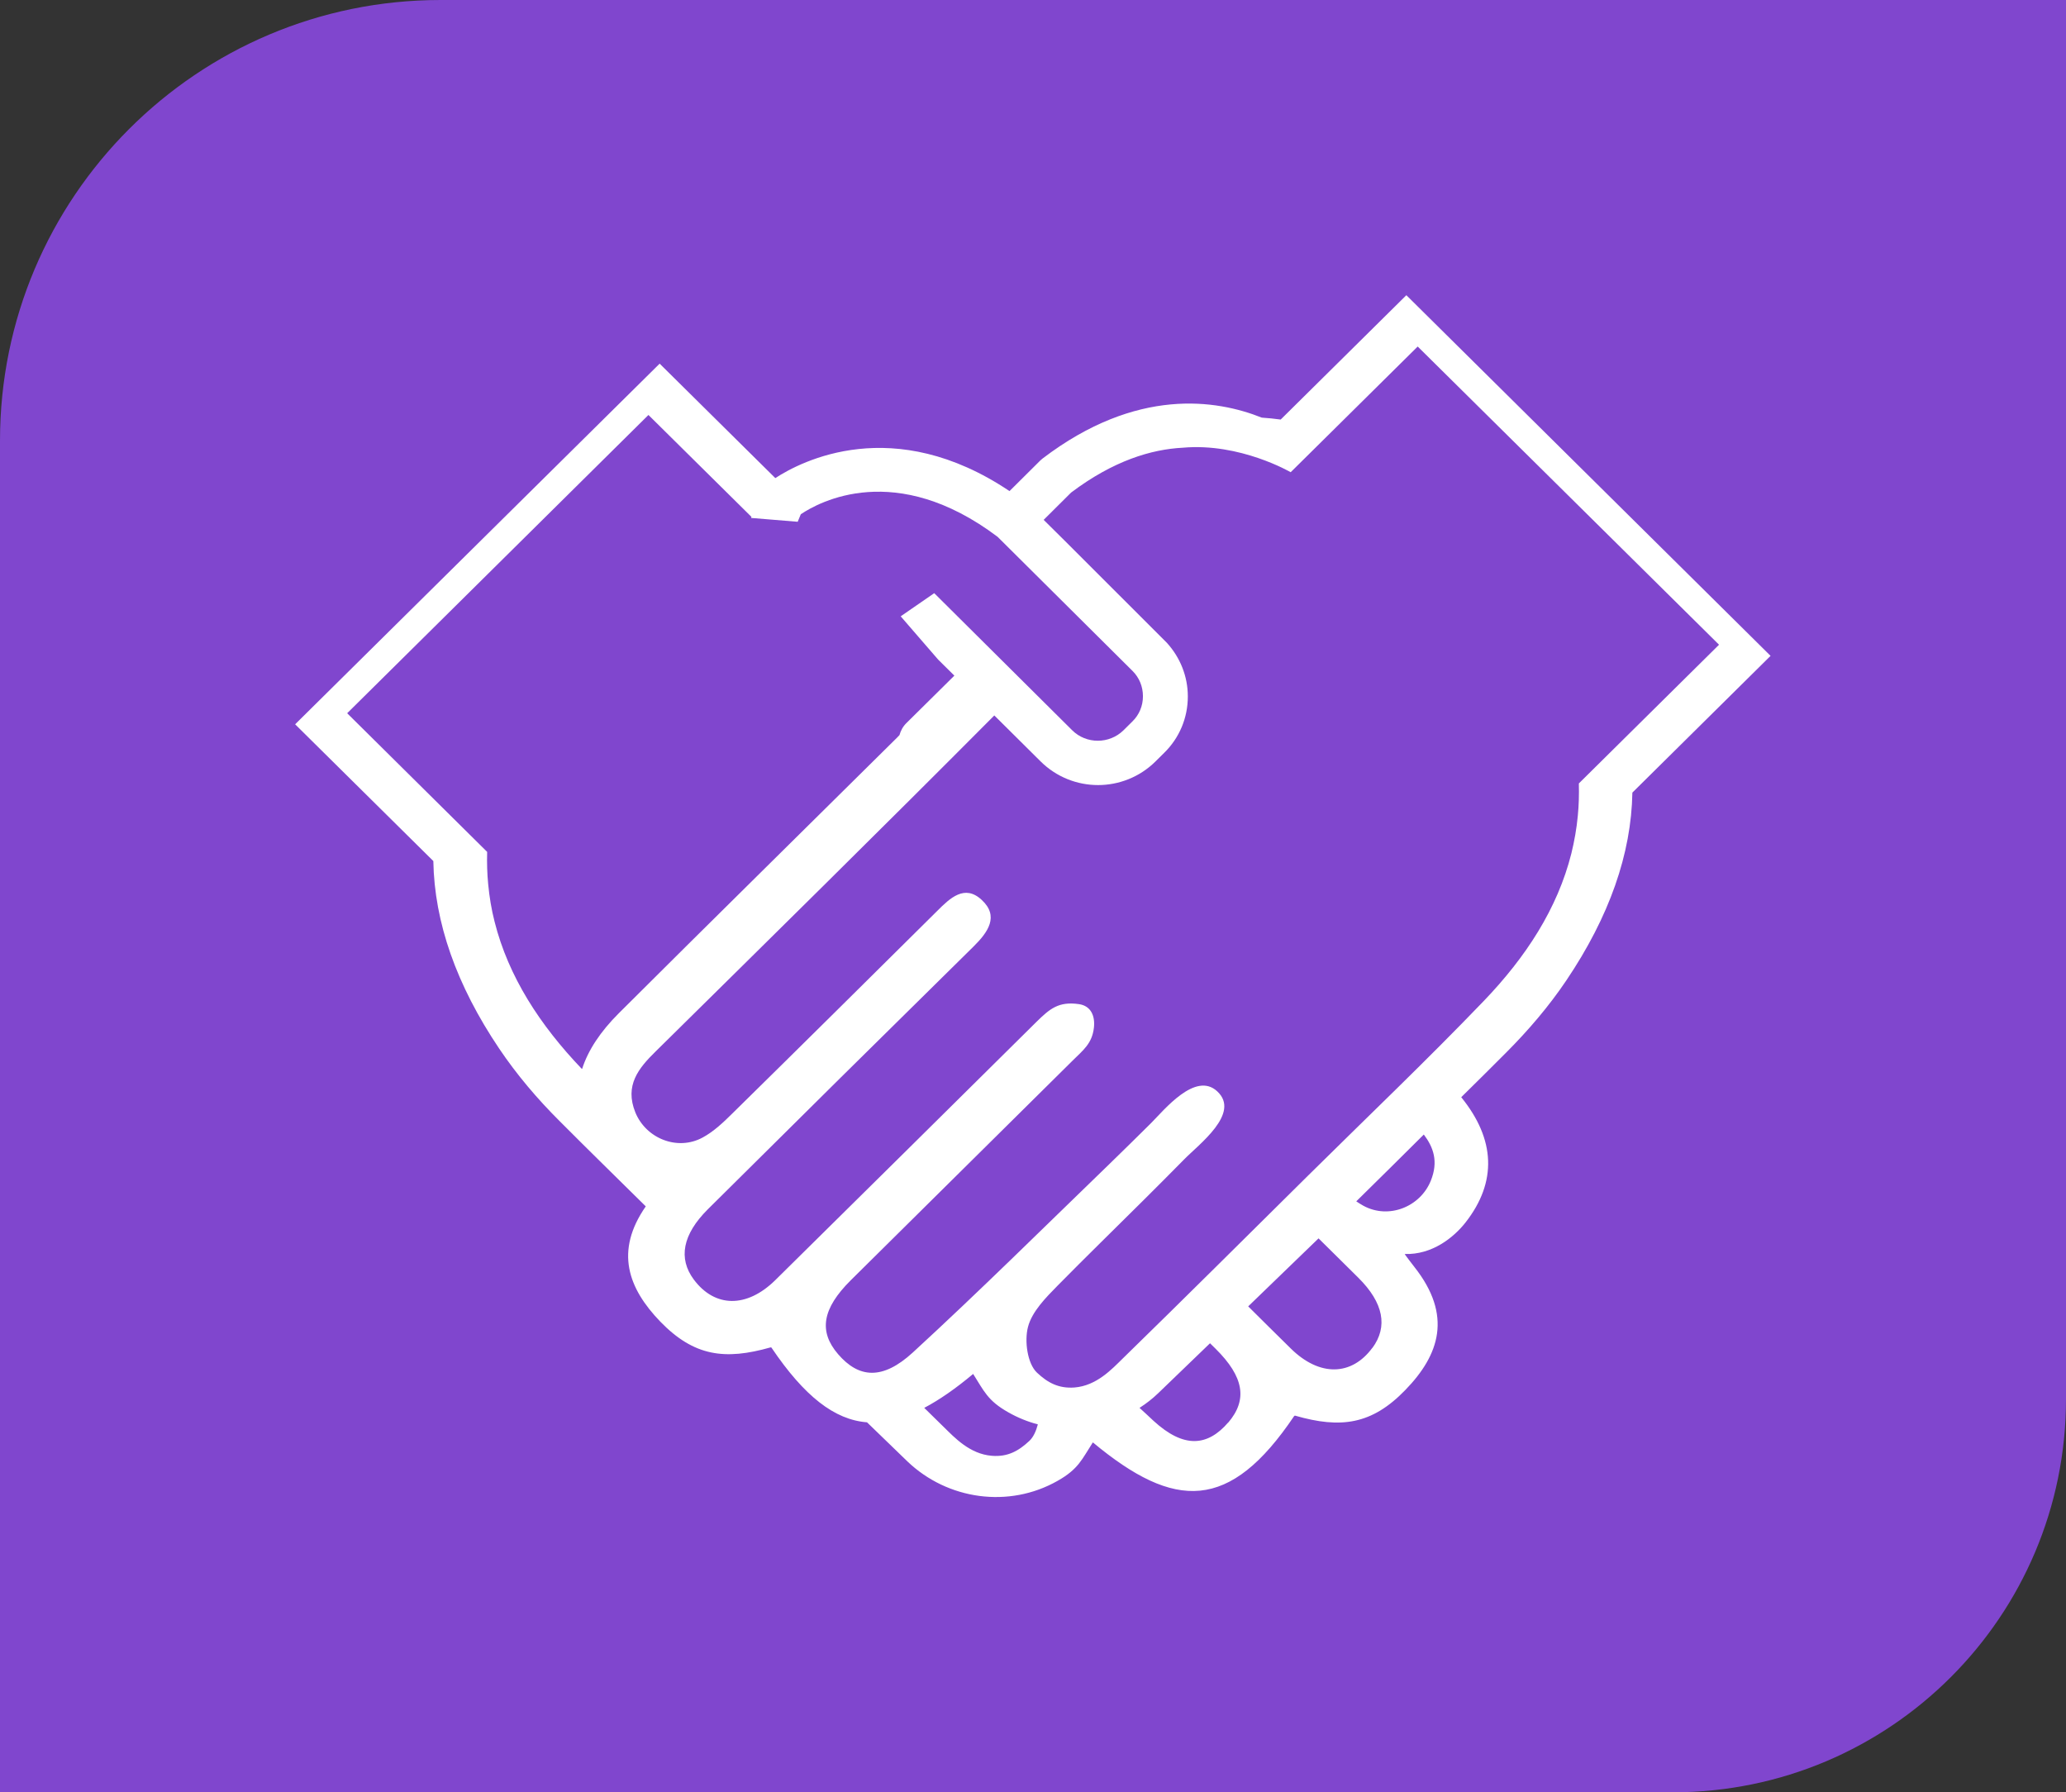
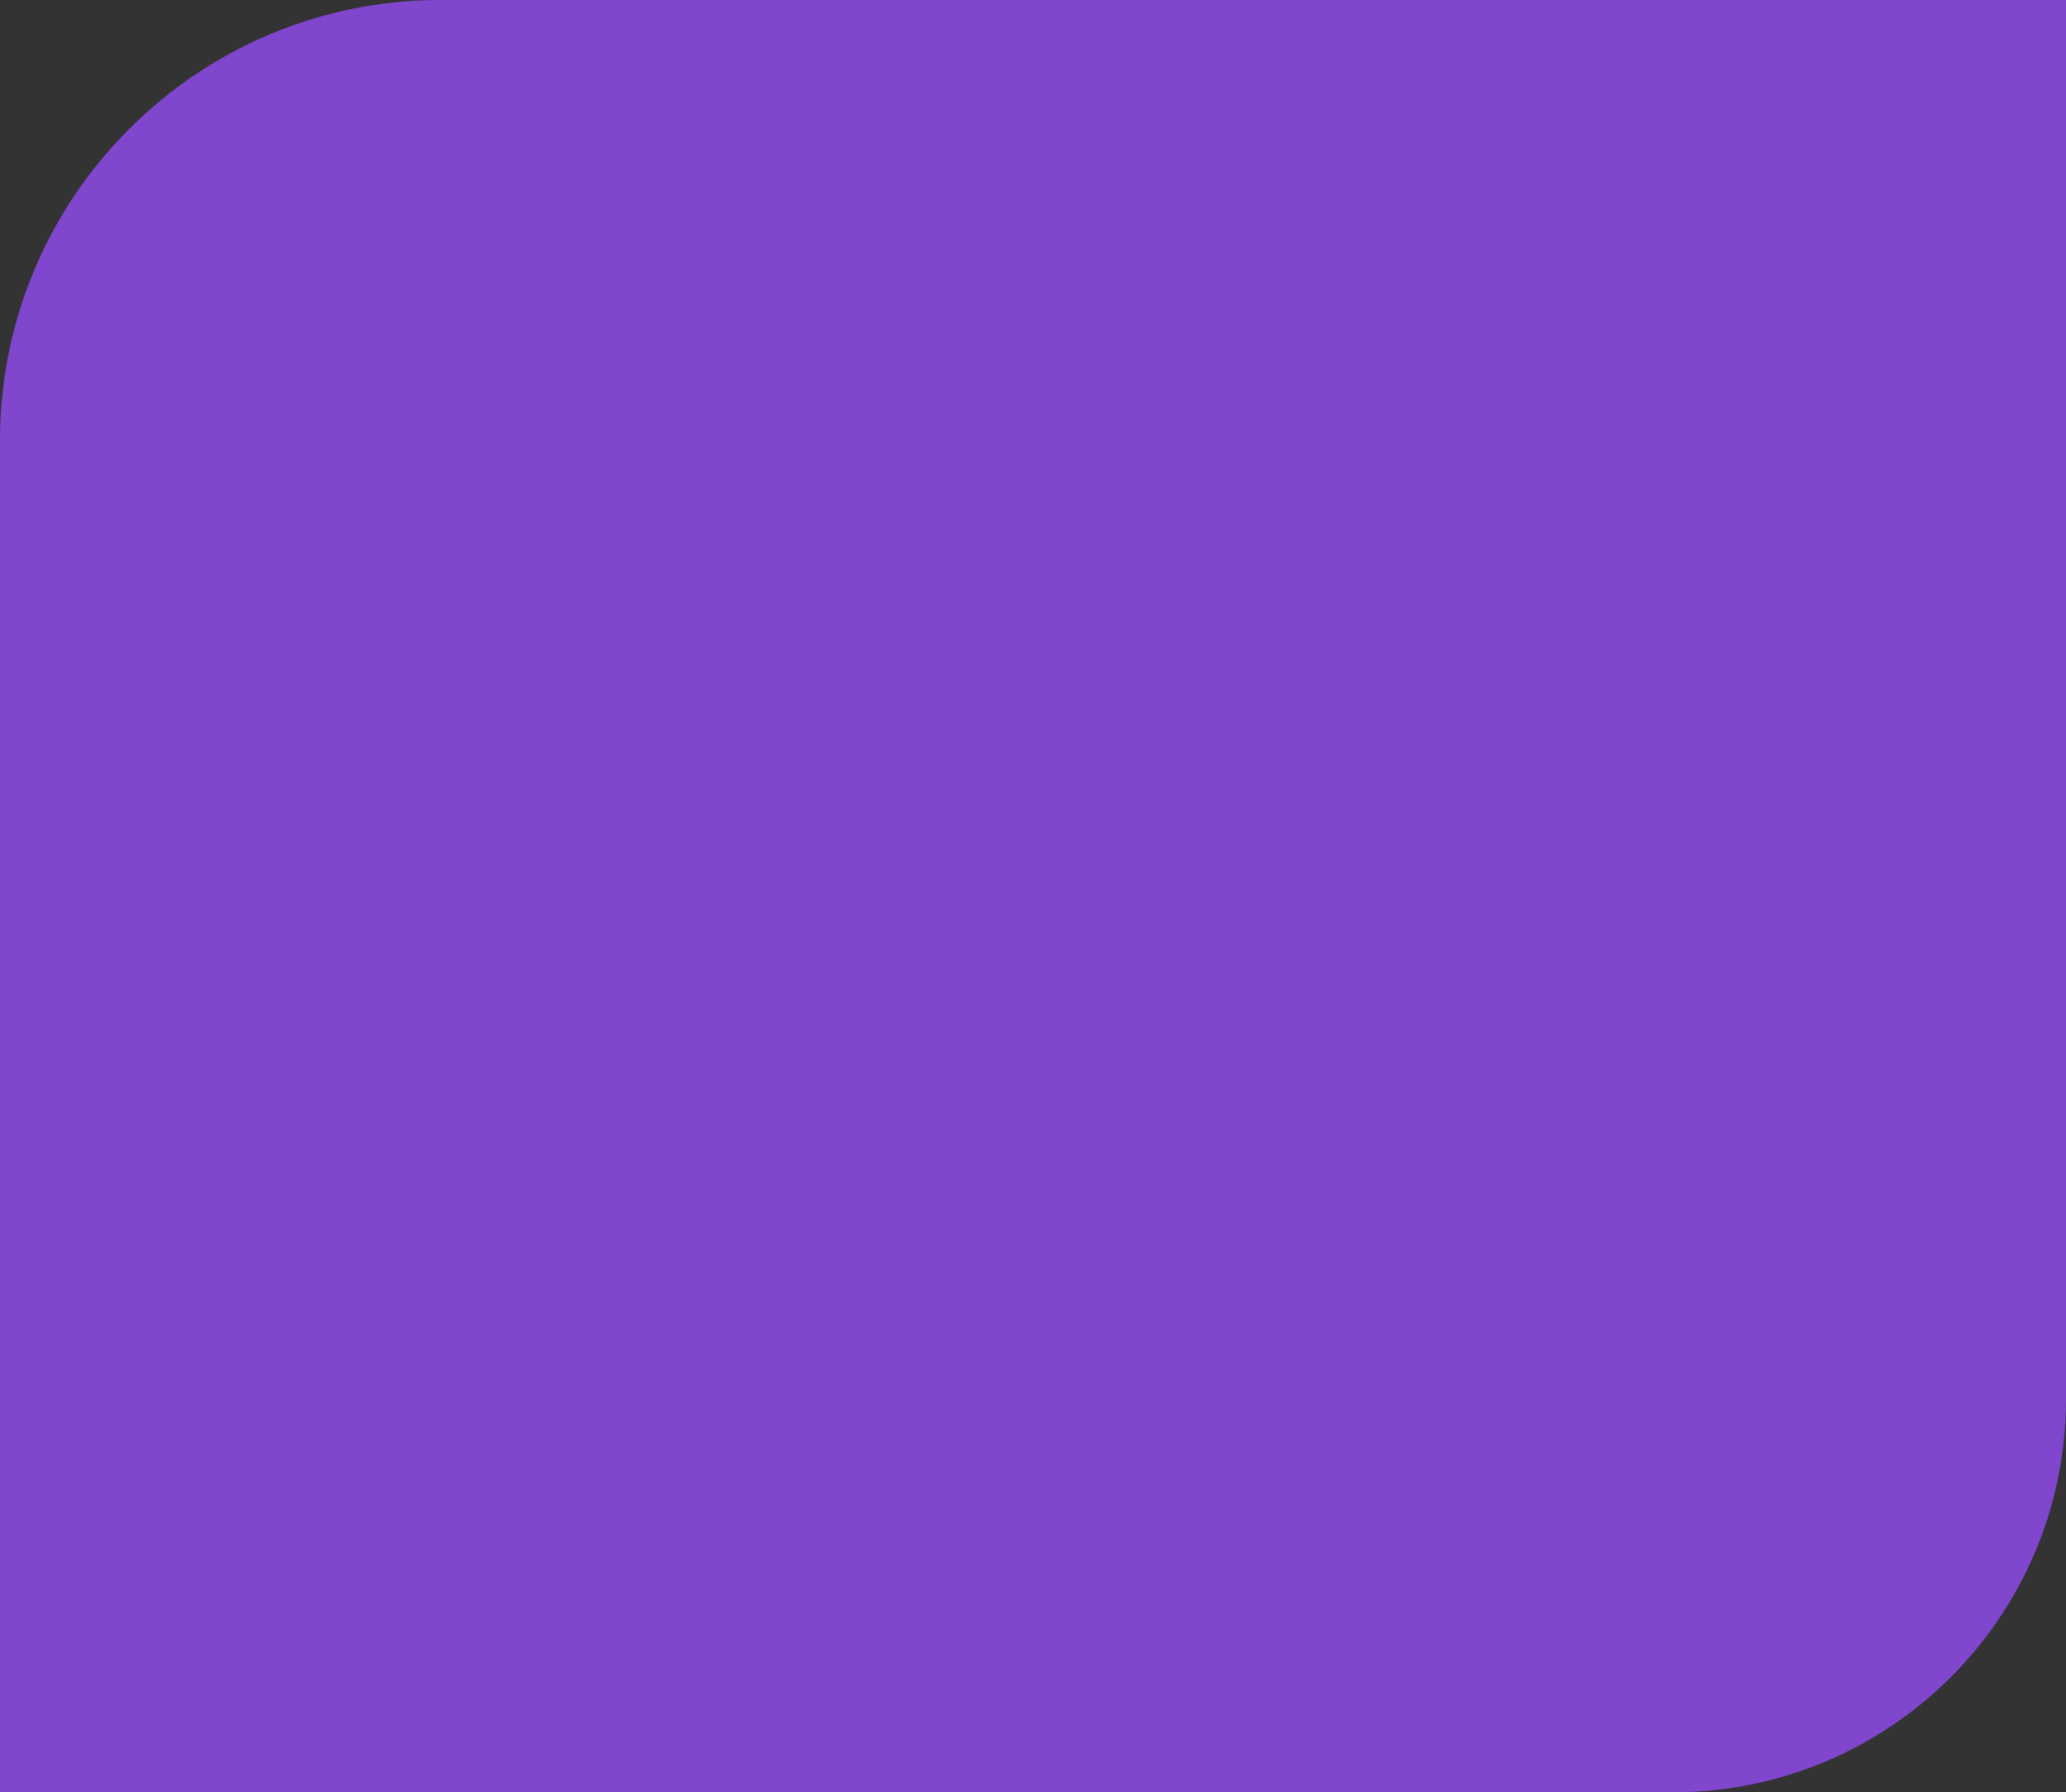
<svg xmlns="http://www.w3.org/2000/svg" width="98" height="85" viewBox="0 0 98 85" fill="none">
  <rect x="0" y="0" width="98" height="85" fill="#333333" stroke="none" />
  <path d="M0 20.9C0 9.357 9.357 0 20.9 0H98V66.35C98 76.65 89.65 85 79.35 85H0V20.9Z" fill="#8046CE" />
  <g clip-path="url(#clip0_2272_154)">
-     <path d="M60.749 19.897C60.452 19.855 60.148 19.827 59.851 19.806C57.715 18.953 53.918 18.344 49.456 21.744L49.35 21.835L47.886 23.29C42.378 19.596 38.008 21.87 36.777 22.674L31.29 17.246L14 34.35L20.555 40.835C20.605 43.745 21.651 46.718 23.681 49.733C24.515 50.972 25.491 52.119 26.552 53.175C27.902 54.532 29.274 55.869 30.632 57.212C29.154 59.338 29.791 61.094 31.325 62.682C32.923 64.326 34.387 64.515 36.551 63.9C36.572 63.9 36.593 63.9 36.6 63.92C38.156 66.222 39.584 67.334 41.126 67.453C41.77 68.069 42.399 68.691 43.042 69.307C44.952 71.133 47.858 71.539 50.163 70.231C51.16 69.671 51.323 69.202 51.839 68.405C55.728 71.637 58.331 71.693 61.386 67.159C61.4 67.145 61.421 67.131 61.435 67.138C63.599 67.761 65.07 67.565 66.661 65.921C68.287 64.249 68.903 62.381 67.092 60.087C67.078 60.073 66.611 59.464 66.633 59.471C67.927 59.513 68.952 58.695 69.518 57.974C71.024 56.05 70.932 54.029 69.313 52.035C70.02 51.335 70.734 50.636 71.434 49.929C72.495 48.866 73.471 47.726 74.305 46.487C76.335 43.472 77.381 40.499 77.431 37.589L83.986 31.104L66.71 14L60.749 19.897ZM27.598 50.692C25.611 48.614 24.119 46.32 23.462 43.717C23.313 43.137 23.214 42.542 23.157 41.933C23.108 41.437 23.094 40.926 23.108 40.401L16.468 33.825L30.759 19.68L35.342 24.213L35.646 24.514L35.624 24.563L37.838 24.745L37.986 24.388C38.856 23.801 42.484 21.814 47.321 25.459L53.72 31.818C54.045 32.139 54.215 32.566 54.215 33.021C54.215 33.476 54.038 33.902 53.713 34.217L53.289 34.637C52.617 35.294 51.528 35.294 50.863 34.637L44.315 28.131L42.724 29.229L44.499 31.279L45.27 32.042C44.52 32.783 43.764 33.532 43.014 34.273C42.823 34.455 42.724 34.658 42.667 34.861C42.632 34.896 42.59 34.938 42.554 34.98C38.156 39.338 33.736 43.682 29.352 48.054C28.475 48.929 27.895 49.81 27.613 50.692H27.598ZM48.827 68.335C48.318 68.81 47.801 69.104 47.045 69.041C45.998 68.957 45.277 68.174 44.768 67.677C44.457 67.376 44.153 67.069 43.841 66.768C44.57 66.383 45.334 65.851 46.161 65.159C46.67 65.956 46.84 66.425 47.837 66.984C48.282 67.236 48.749 67.425 49.23 67.551C49.145 67.873 49.018 68.153 48.834 68.328L48.827 68.335ZM58.26 67.46C57.277 68.6 56.153 68.698 54.717 67.383C54.498 67.18 54.279 66.971 54.053 66.768C54.371 66.565 54.668 66.334 54.944 66.068C55.764 65.285 56.577 64.487 57.397 63.704C57.482 63.788 57.574 63.879 57.659 63.962C59.01 65.299 59.186 66.383 58.26 67.467V67.46ZM65.098 63.92C64.108 65.264 62.588 65.292 61.23 63.955C60.551 63.291 59.879 62.619 59.208 61.955C60.318 60.877 61.435 59.807 62.545 58.73C63.168 59.352 63.804 59.968 64.426 60.591C65.635 61.787 65.841 62.92 65.098 63.928V63.92ZM67.87 55.995C67.368 57.24 65.869 57.834 64.674 57.184C64.561 57.121 64.448 57.051 64.334 56.974C65.409 55.925 66.47 54.861 67.538 53.805C67.997 54.413 68.238 55.085 67.87 55.995ZM81.539 30.579L74.892 37.155C74.906 37.68 74.892 38.184 74.843 38.687C74.786 39.296 74.68 39.891 74.538 40.471C73.881 43.088 72.382 45.389 70.38 47.474C67.665 50.3 64.822 53.007 62.036 55.764C59.109 58.66 56.195 61.563 53.246 64.438C52.737 64.935 52.016 65.718 50.969 65.802C50.213 65.858 49.69 65.571 49.187 65.096C48.735 64.669 48.586 63.599 48.763 62.927C48.954 62.2 49.605 61.542 50.17 60.968C51.5 59.618 52.864 58.289 54.208 56.953C54.866 56.302 55.516 55.645 56.167 54.987C56.853 54.281 58.868 52.797 57.737 51.755C56.704 50.797 55.219 52.644 54.597 53.266C53.939 53.917 53.282 54.567 52.617 55.211C49.52 58.205 46.465 61.234 43.297 64.144C41.861 65.46 40.737 65.362 39.754 64.221C38.821 63.137 39.005 62.06 40.355 60.717C43.863 57.24 47.377 53.77 50.885 50.293C51.38 49.803 51.804 49.489 51.889 48.74C51.952 48.187 51.754 47.705 51.181 47.621C50.213 47.481 49.795 47.845 49.173 48.453C45.044 52.539 40.914 56.631 36.777 60.709C35.419 62.046 33.906 62.018 32.909 60.681C32.166 59.681 32.372 58.548 33.581 57.345C37.774 53.182 41.974 49.027 46.182 44.886C46.868 44.207 47.405 43.451 46.564 42.675C45.758 41.926 45.065 42.591 44.457 43.2C41.225 46.404 37.993 49.608 34.748 52.797C34.316 53.224 33.864 53.658 33.333 53.945C32.145 54.595 30.646 54.001 30.137 52.755C29.621 51.475 30.285 50.664 31.106 49.859C36.473 44.564 41.847 39.275 47.165 33.93L49.364 36.113C50.114 36.855 51.097 37.232 52.087 37.232C53.062 37.232 54.045 36.862 54.795 36.127L55.219 35.707C55.948 34.994 56.344 34.042 56.344 33.028C56.344 32.077 55.983 31.181 55.347 30.482L50.467 25.606L49.506 24.654L50.807 23.36C52.822 21.842 54.618 21.31 56.103 21.233C58.819 20.989 61.223 22.395 61.223 22.395L62.666 20.968L67.248 16.434L81.539 30.573V30.579Z" fill="white" />
-   </g>
+     </g>
  <defs>
    <clipPath id="clip0_2272_154">
-       <rect width="70" height="57" fill="white" transform="translate(14 14)" />
-     </clipPath>
+       </clipPath>
  </defs>
</svg>